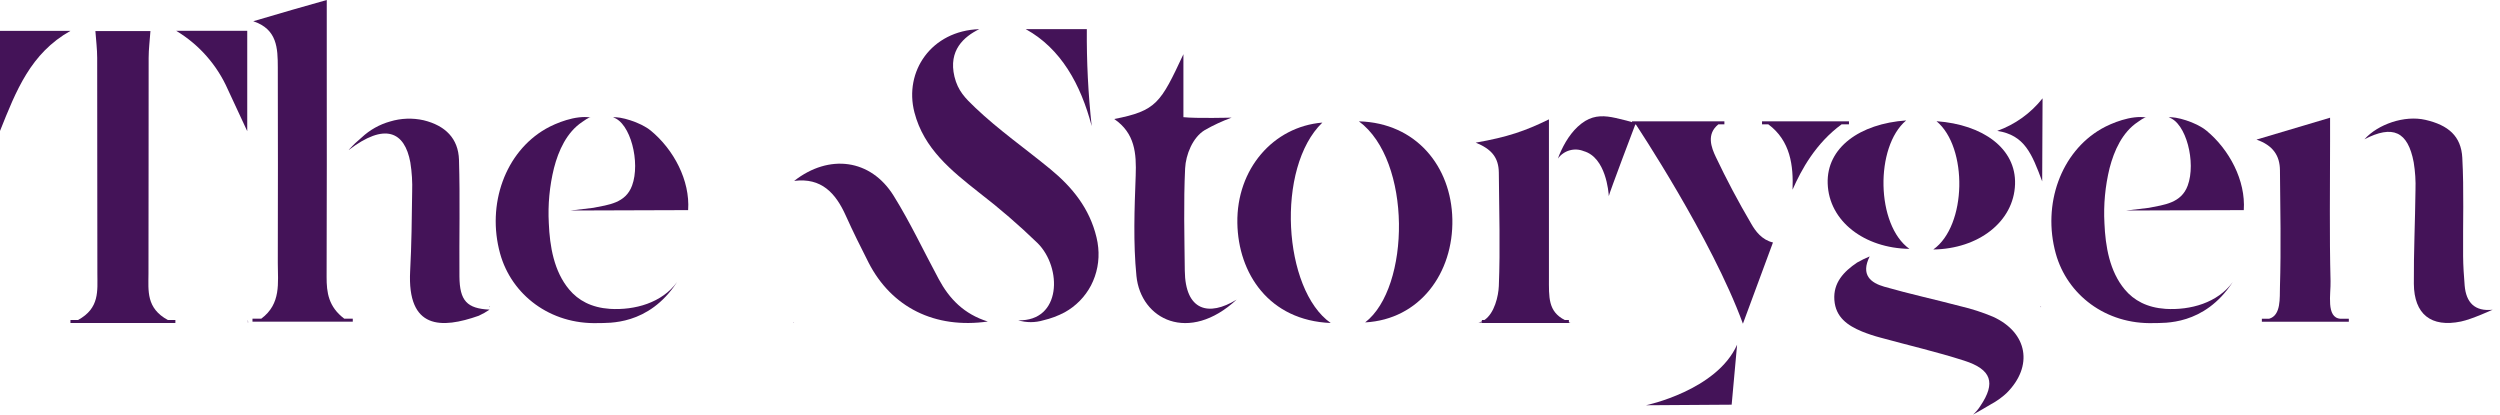
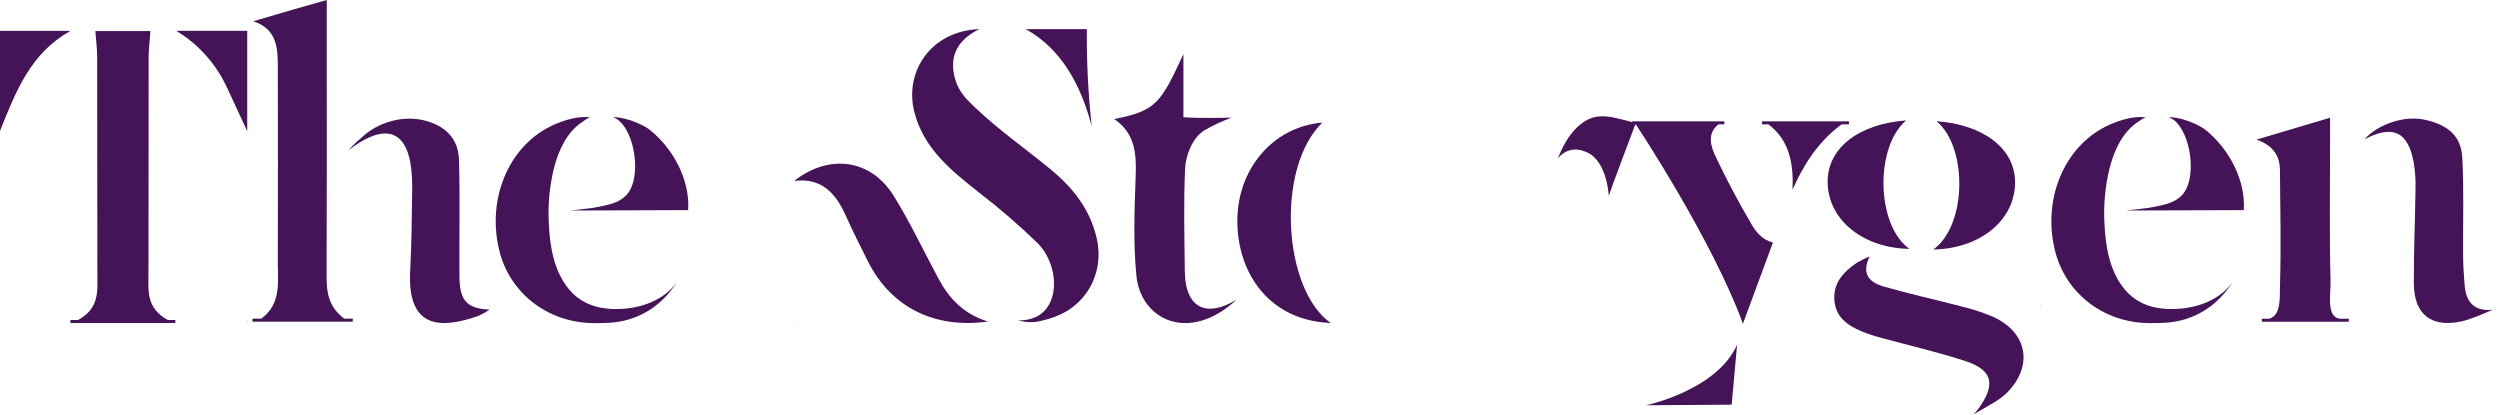
<svg xmlns="http://www.w3.org/2000/svg" width="205" height="34" viewBox="0 0 205 34" fill="none">
  <path d="M97.153 22.185C97.124 19.393 97.048 16.593 97.18 13.806C97.234 12.687 97.8 11.264 98.789 10.669C99.494 10.266 100.231 9.924 100.994 9.645C101 9.644 101.007 9.644 101.013 9.645C101.013 9.645 98.074 9.723 97.04 9.608C97.04 7.874 97.04 6.231 97.04 4.445C95.164 8.455 94.836 9.077 91.368 9.76C93.068 10.924 93.193 12.574 93.127 14.401C93.026 17.142 92.918 19.91 93.188 22.628C93.543 26.209 97.489 28.198 101.405 24.566C99.115 25.981 97.185 25.491 97.153 22.185Z" fill="#441358" />
  <path d="M204.397 25.398C202.927 25.558 202.219 24.803 202.102 23.412C202.036 22.609 201.982 21.803 201.975 20.997C201.952 18.303 202.053 15.609 201.908 12.929C201.813 11.164 200.762 10.262 198.889 9.829C197.152 9.427 194.984 10.203 193.902 11.403L193.875 11.426C196.209 10.213 197.448 10.772 197.924 13.312C198.047 14.064 198.096 14.827 198.07 15.589C198.041 18.149 197.919 20.708 197.936 23.27C197.955 25.766 199.344 26.873 201.806 26.363C202.707 26.177 204.416 25.384 204.397 25.398Z" fill="#441358" />
  <path d="M191.105 23.045C191.007 19.221 191.066 15.393 191.066 11.57V9.652L185.031 11.448C186.391 11.918 186.947 12.773 186.956 13.958C186.986 17.142 187.052 20.343 186.956 23.532C186.929 24.406 187.062 25.864 186.062 26.138H185.472V26.383H192.604V26.138H191.926C190.709 26.062 191.14 24.073 191.105 23.045Z" fill="#441358" />
  <path d="M40.178 25.171H40.157V25.194L40.188 25.168L40.178 25.171Z" fill="#441358" />
  <path d="M26.782 22.707C26.809 16.544 26.794 10.38 26.794 4.218V0C24.529 0.634 23.48 0.945 20.767 1.741C22.741 2.395 22.775 3.965 22.78 5.518C22.793 10.87 22.793 16.224 22.78 21.578C22.78 23.192 23.069 24.906 21.423 26.133H20.703V26.378H28.928V26.133H28.232C26.936 25.156 26.777 23.988 26.782 22.707Z" fill="#441358" />
  <path d="M37.674 22.672C37.647 19.488 37.733 16.304 37.637 13.108C37.586 11.355 36.516 10.299 34.747 9.863C33.833 9.656 32.881 9.69 31.985 9.963C31.117 10.206 30.321 10.654 29.663 11.269C29.44 11.482 29.158 11.697 28.945 11.923L28.671 12.209C28.649 12.234 28.619 12.275 28.59 12.305C31.566 10.03 33.185 10.781 33.648 13.321C33.775 14.12 33.825 14.928 33.797 15.736C33.77 17.894 33.748 20.054 33.633 22.209C33.376 27.042 36.217 26.966 39.254 25.893C39.566 25.753 39.864 25.584 40.145 25.389C38.298 25.303 37.691 24.671 37.674 22.672Z" fill="#441358" />
  <path d="M65.076 26.486L65.12 26.451H65.049L65.076 26.486Z" fill="#441358" />
-   <path d="M111.43 9.949C115.792 13.162 115.655 23.579 111.942 26.437C116.424 26.192 119.189 22.386 119.093 17.967C119 13.667 116.144 10.079 111.43 9.949Z" fill="#441358" />
  <path d="M108.434 10.052C104.402 10.387 101.39 13.865 101.463 18.288C101.529 22.418 104.057 26.28 109.119 26.486C105.203 23.743 104.593 13.752 108.434 10.052Z" fill="#441358" />
  <path d="M177.578 25.327C176.05 25.224 174.979 24.632 174.235 23.743C172.983 22.251 172.643 20.191 172.564 18.303C172.482 16.784 172.624 15.262 172.986 13.784C173.358 12.349 174.029 10.845 175.307 9.998C175.442 9.91 175.829 9.608 175.993 9.635C174.769 9.429 173.14 10.091 172.319 10.561C168.991 12.471 167.46 16.75 168.572 20.787C169.503 24.162 172.665 26.618 176.613 26.493C177.431 26.466 180.74 26.723 183.086 23.125C181.849 24.837 179.608 25.45 177.578 25.327Z" fill="#441358" />
  <path d="M180.931 10.715C180.054 9.993 178.371 9.535 177.832 9.623C179.263 10.056 180.091 13.324 179.393 15.217C178.861 16.665 177.455 16.792 176.209 17.042C176.147 17.042 174.354 17.262 174.354 17.262C176.899 17.262 181.416 17.23 183.99 17.23C184.156 14.796 182.797 12.253 180.931 10.715Z" fill="#441358" />
  <path d="M50.016 25.327C48.49 25.224 47.419 24.632 46.675 23.743C45.421 22.251 45.08 20.191 45.002 18.303C44.92 16.784 45.062 15.261 45.426 13.784C45.795 12.349 46.469 10.845 47.745 9.998C47.88 9.91 48.267 9.608 48.431 9.635C47.206 9.429 45.58 10.091 44.757 10.561C41.429 12.471 39.895 16.75 41.007 20.787C41.938 24.162 45.1 26.618 49.05 26.493C49.866 26.466 53.178 26.723 55.521 23.125C54.287 24.837 52.046 25.45 50.016 25.327Z" fill="#441358" />
  <path d="M53.368 10.715C52.491 9.993 50.809 9.535 50.27 9.623C51.7 10.056 52.528 13.324 51.83 15.217C51.298 16.665 49.895 16.792 48.646 17.042C48.587 17.042 46.792 17.262 46.792 17.262C49.339 17.262 53.853 17.23 56.427 17.23C56.596 14.796 55.237 12.253 53.368 10.715Z" fill="#441358" />
  <path d="M20.284 26.42V26.486L20.299 26.451L20.284 26.42Z" fill="#441358" />
  <path d="M13.767 26.241C11.976 25.276 12.17 23.831 12.175 22.445C12.194 16.547 12.175 10.649 12.189 4.751C12.189 4.039 12.283 3.326 12.336 2.547H7.822C7.879 3.324 7.969 4.036 7.969 4.751C7.982 10.649 7.969 16.547 7.984 22.445C7.984 23.831 8.185 25.276 6.395 26.241H5.777V26.486H14.381V26.241H13.767Z" fill="#441358" />
  <path d="M14.445 2.525C16.319 3.651 17.798 5.329 18.68 7.328L20.274 10.757V2.525H14.445Z" fill="#441358" />
  <path d="M0 10.74C1.325 7.428 2.506 4.372 5.775 2.532H0V10.74Z" fill="#441358" />
  <path d="M86.136 13.875C84.086 12.19 81.894 10.659 79.979 8.837C79.144 8.043 78.551 7.455 78.265 6.285C77.75 4.124 79.043 3.008 80.3 2.39C76.364 2.523 74.113 5.863 74.983 9.216C75.759 12.202 78.005 13.99 80.28 15.788C81.959 17.079 83.564 18.465 85.086 19.939C87.101 21.945 87.06 26.358 83.494 26.265C84.165 26.465 84.88 26.465 85.551 26.265C86.16 26.123 86.749 25.904 87.302 25.611C88.222 25.103 88.973 24.337 89.462 23.407C89.956 22.453 90.162 21.376 90.055 20.306C90.029 20.022 89.981 19.739 89.913 19.462C89.347 17.093 87.934 15.354 86.136 13.875Z" fill="#441358" />
  <path d="M76.972 22.878C75.747 20.603 74.645 18.252 73.283 16.059C71.407 13.035 67.988 12.591 65.12 14.835C67.356 14.548 68.527 15.834 69.357 17.686C69.94 18.986 70.582 20.27 71.224 21.536C73.112 25.21 76.656 26.98 81.001 26.366C79.051 25.758 77.841 24.504 76.972 22.878Z" fill="#441358" />
  <path d="M89.519 10.338C89.231 7.699 89.098 5.045 89.12 2.39H84.108C86.999 3.978 88.62 6.921 89.519 10.338Z" fill="#441358" />
  <path d="M156.571 20.407C153.828 18.448 153.74 12.031 156.306 9.875C152.505 10.145 149.769 12.102 149.87 15.05C149.973 18.154 152.897 20.355 156.571 20.407Z" fill="#441358" />
  <path d="M163.429 25.974C162.564 25.611 161.671 25.322 160.759 25.109C158.682 24.561 156.581 24.103 154.516 23.512C153.402 23.192 152.557 22.55 153.313 21.026C152.957 21.173 152.61 21.343 152.275 21.534C151.192 22.268 150.316 23.179 150.418 24.6C150.521 26.02 151.506 26.694 152.679 27.181C153.176 27.382 153.684 27.55 154.202 27.686C156.49 28.315 158.807 28.849 161.06 29.572C163.313 30.294 163.671 31.394 162.388 33.292C162.222 33.555 162.02 33.793 161.788 34C162.277 33.731 162.767 33.437 163.257 33.15C163.719 32.903 164.147 32.597 164.531 32.242C166.764 30.03 166.27 27.265 163.429 25.974Z" fill="#441358" />
  <path d="M158.53 20.458C162.204 20.409 165.128 18.207 165.234 15.112C165.334 12.173 162.598 10.213 158.795 9.939C161.374 12.084 161.283 18.511 158.53 20.458Z" fill="#441358" />
-   <path d="M163.774 10.732C166.025 11.08 166.611 12.606 167.46 14.874C167.46 12.449 167.49 10.191 167.49 8.063C166.525 9.283 165.238 10.208 163.774 10.732Z" fill="#441358" />
  <path d="M20.284 26.307L20.397 26.481L20.296 26.278L20.284 26.307Z" fill="#441358" />
  <path d="M135.615 33.101H135.784L135.801 33.077L135.615 33.101Z" fill="#441358" />
  <path d="M40.101 25.148L40.157 25.166L40.174 25.124L40.101 25.148Z" fill="#441358" />
  <path d="M167.368 25.171H167.348V25.194L167.381 25.168L167.368 25.171Z" fill="#441358" />
  <path d="M167.291 25.148L167.347 25.166L167.364 25.124L167.291 25.148Z" fill="#441358" />
  <path d="M143.59 18.328C142.544 16.549 141.576 14.722 140.692 12.861C140.332 12.102 139.906 10.999 140.91 10.194H141.4V9.949H133.827V10.194L134.141 10.206C134.141 10.206 140.376 19.577 142.919 26.545C143.761 24.245 144.667 21.84 145.383 19.883C144.479 19.672 143.945 18.959 143.59 18.328Z" fill="#441358" />
  <path d="M134.972 33.231L141.996 33.184L142.442 28.266C140.769 32.023 134.972 33.231 134.972 33.231Z" fill="#441358" />
  <path d="M151.616 10.194V9.949H144.486V10.194H145.001C146.828 11.55 147.065 13.596 146.989 15.555C147.724 13.887 148.888 11.754 151.013 10.194H151.616Z" fill="#441358" />
-   <path d="M128.649 26.395V26.241H128.309C126.932 25.533 127.013 24.384 127.013 22.768C127.013 19.981 127.013 17.194 127.013 14.406V9.787C125.091 10.732 123.616 11.242 121.008 11.697C122.306 12.219 122.891 12.922 122.904 14.161C122.93 17.26 123.026 20.363 122.904 23.456C122.872 24.274 122.546 25.69 121.721 26.241H121.515V26.354C121.425 26.397 121.329 26.428 121.231 26.447H121.515V26.486H128.649V26.447H128.779C128.72 26.432 128.681 26.412 128.649 26.395Z" fill="#441358" />
  <path d="M131.925 16.112C131.924 16.102 131.924 16.092 131.925 16.081C131.92 16.097 131.92 16.11 131.925 16.112Z" fill="#441358" />
  <path d="M134.119 10.142C134.151 10.052 132.603 9.701 132.483 9.674C131.604 9.478 130.803 9.429 129.987 9.919C129.096 10.47 128.471 11.389 128.028 12.327C127.921 12.548 127.827 12.776 127.746 13.008C127.978 12.682 128.314 12.444 128.699 12.332C129.083 12.221 129.494 12.242 129.865 12.393C131.692 12.915 131.905 15.766 131.922 16.081C131.956 15.841 134.114 10.142 134.119 10.142Z" fill="#441358" />
</svg>